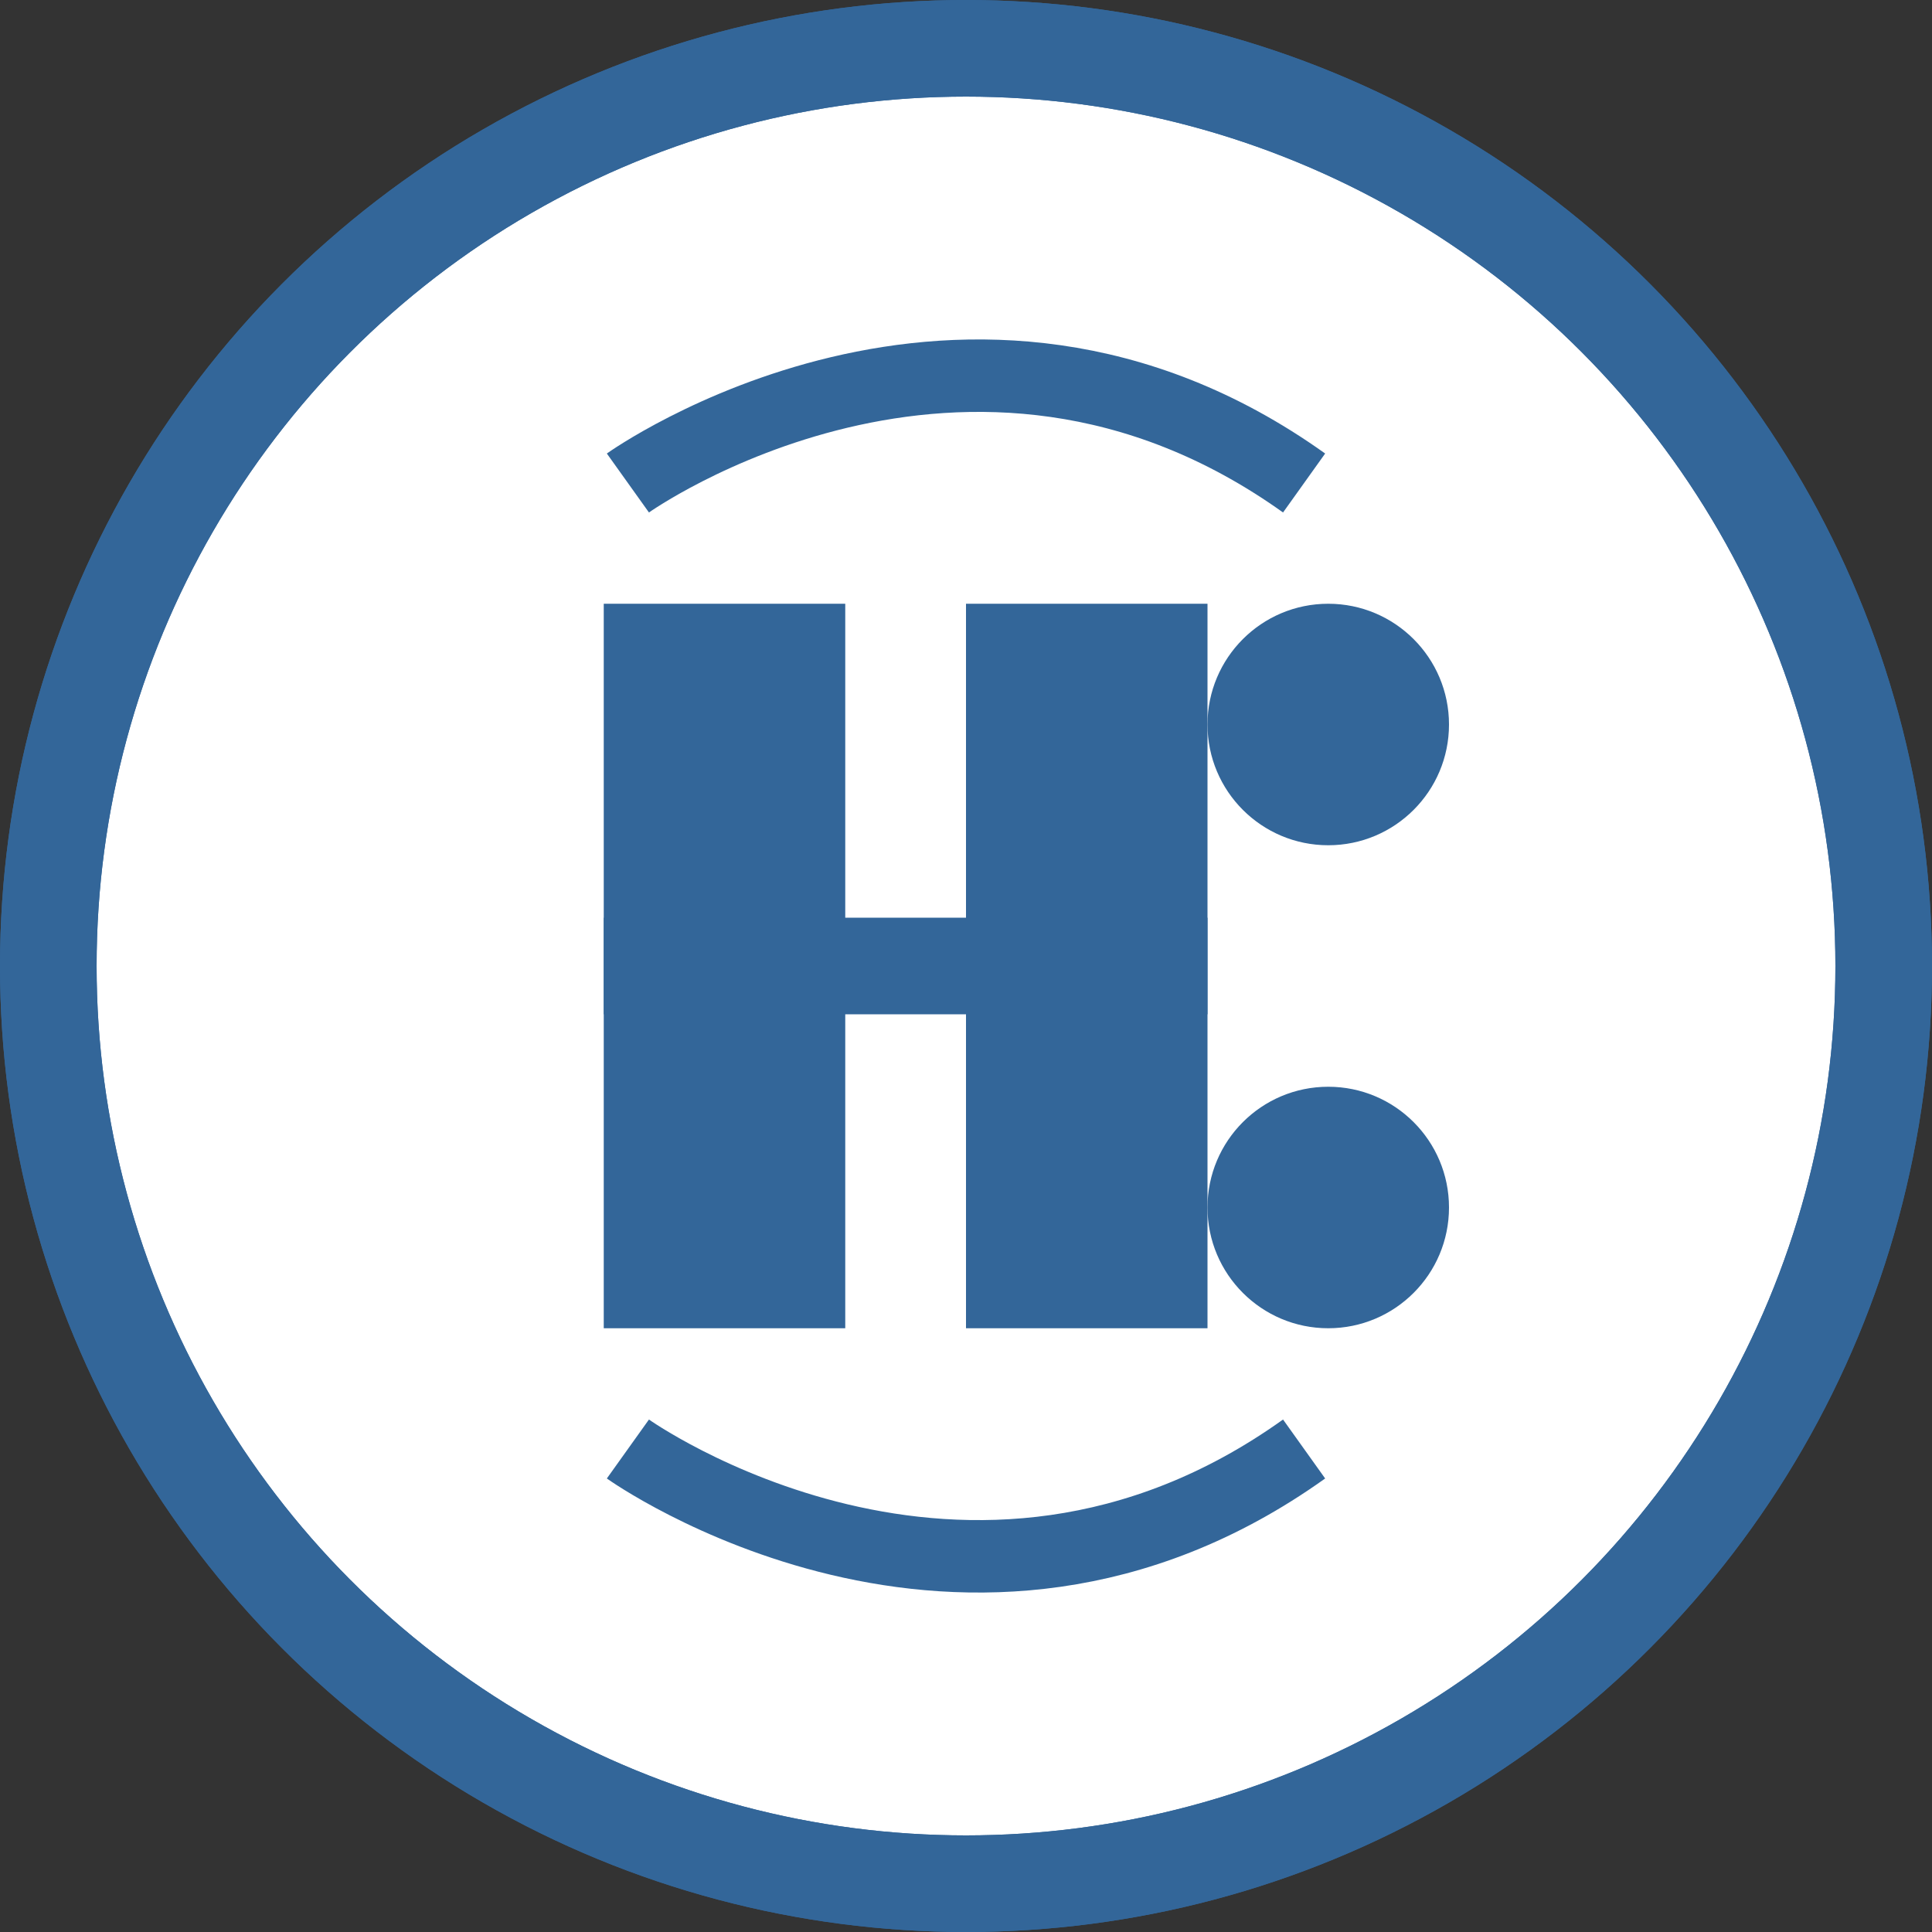
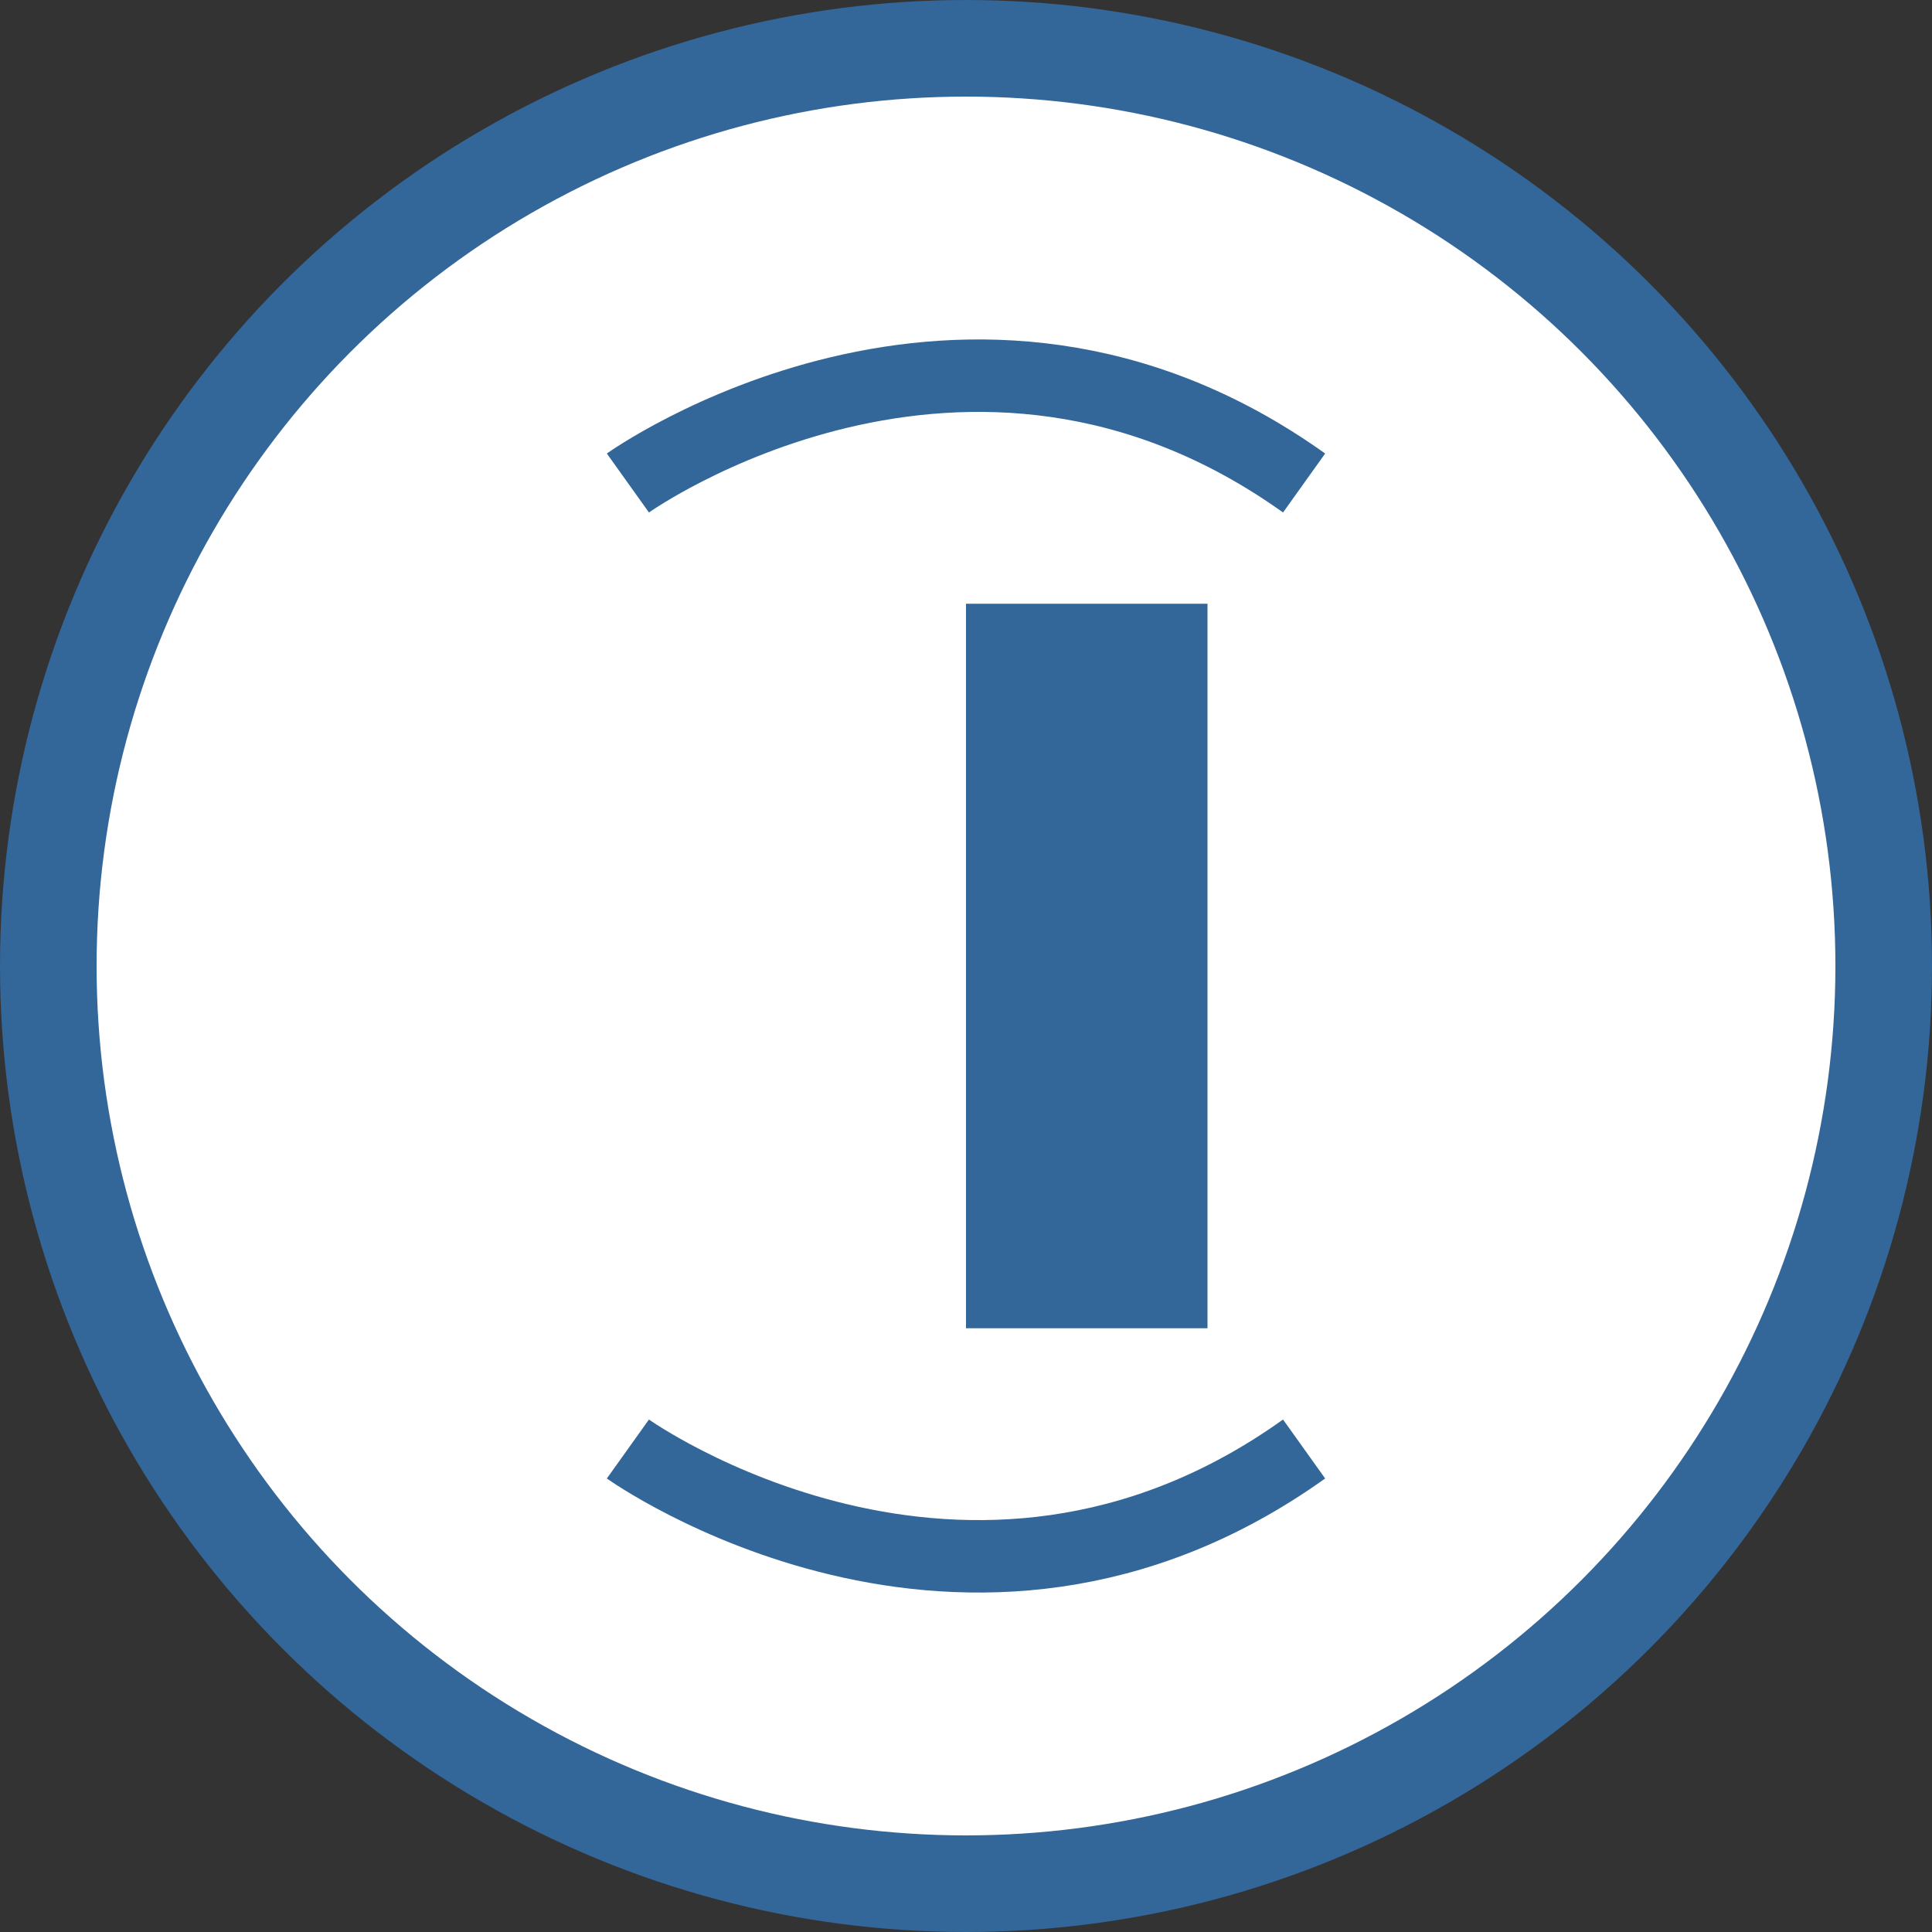
<svg xmlns="http://www.w3.org/2000/svg" viewBox="0 0 80 80">
  <rect x="0" y="0" width="80" height="80" fill="#333333" stroke="none" />
  <circle cx="40" cy="40" r="38" fill="#ffffff" stroke="#336699" stroke-width="4" />
  <g fill="#336699">
-     <path d="M25 25 L35 25 L35 55 L25 55 Z" />
    <path d="M40 25 L50 25 L50 55 L40 55 Z" />
-     <path d="M25 40 L50 40" stroke="#336699" stroke-width="4" />
-     <circle cx="55" cy="30" r="5" />
-     <circle cx="55" cy="50" r="5" />
    <path d="M26 20 C26 20, 40 10, 54 20" stroke="#336699" stroke-width="3" fill="none" />
    <path d="M26 60 C26 60, 40 70, 54 60" stroke="#336699" stroke-width="3" fill="none" />
  </g>
-   <circle cx="40" cy="40" r="38" fill="none" stroke="#336699" stroke-width="4" />
</svg>